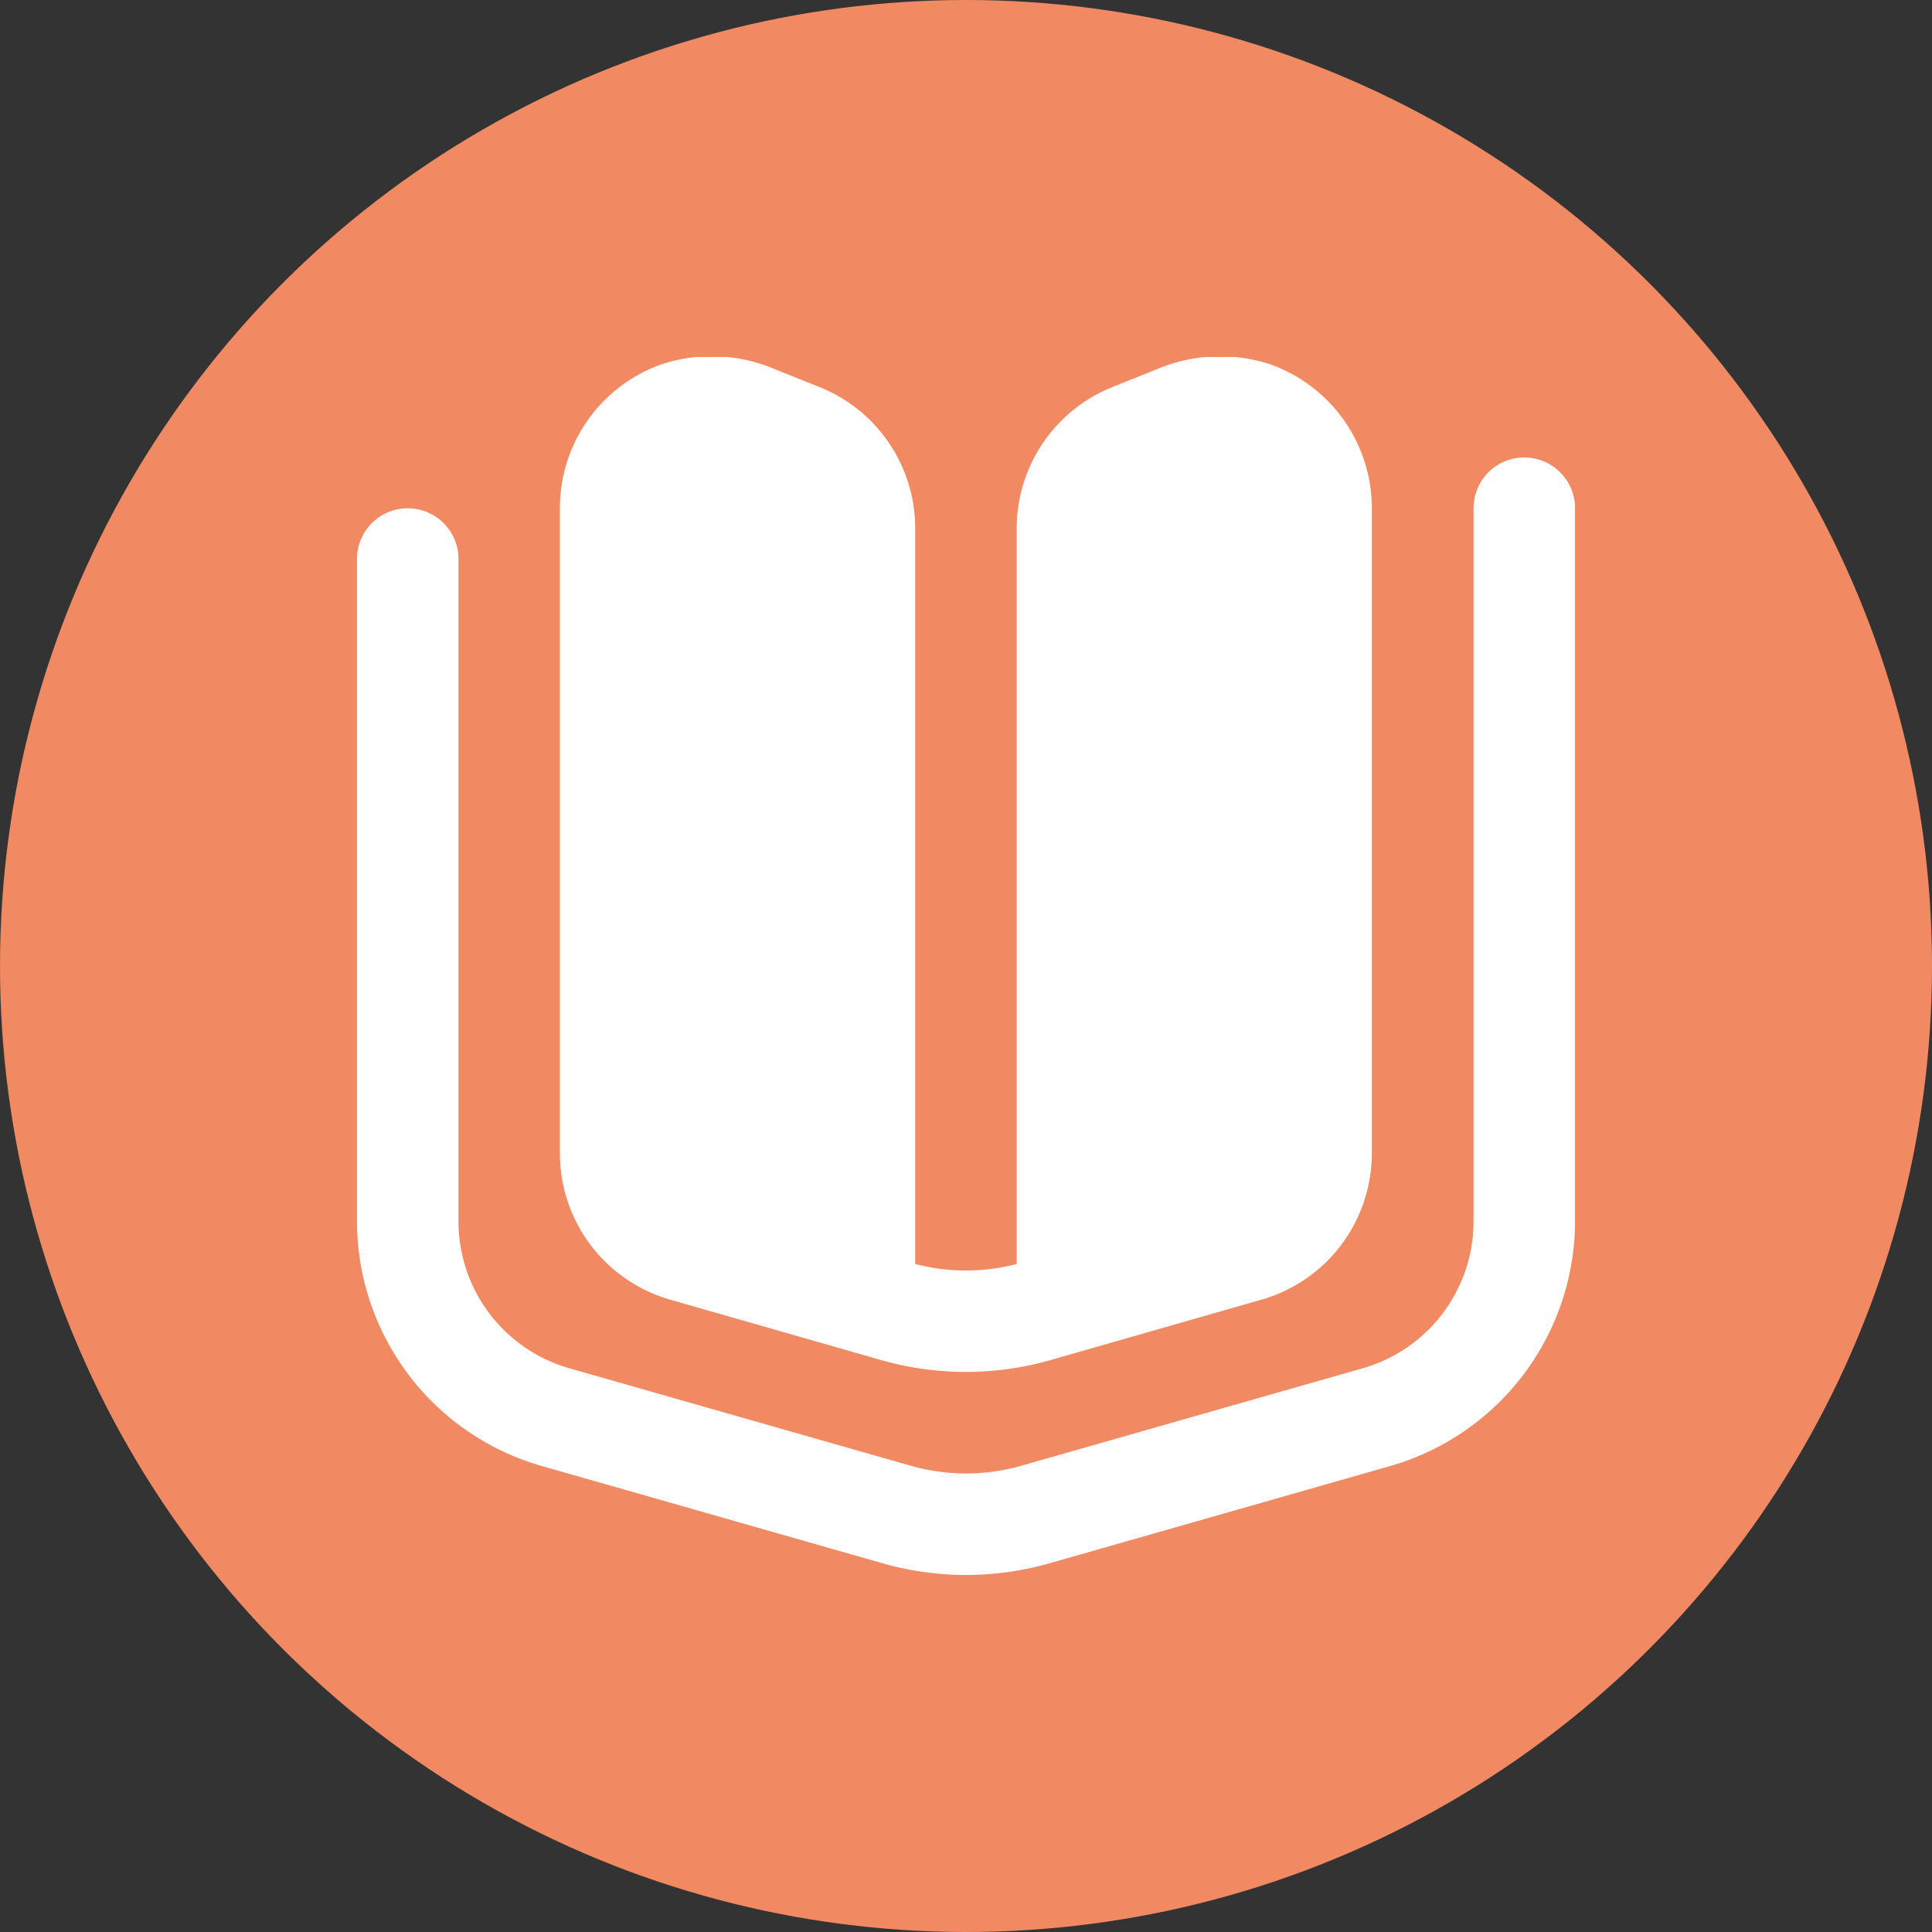
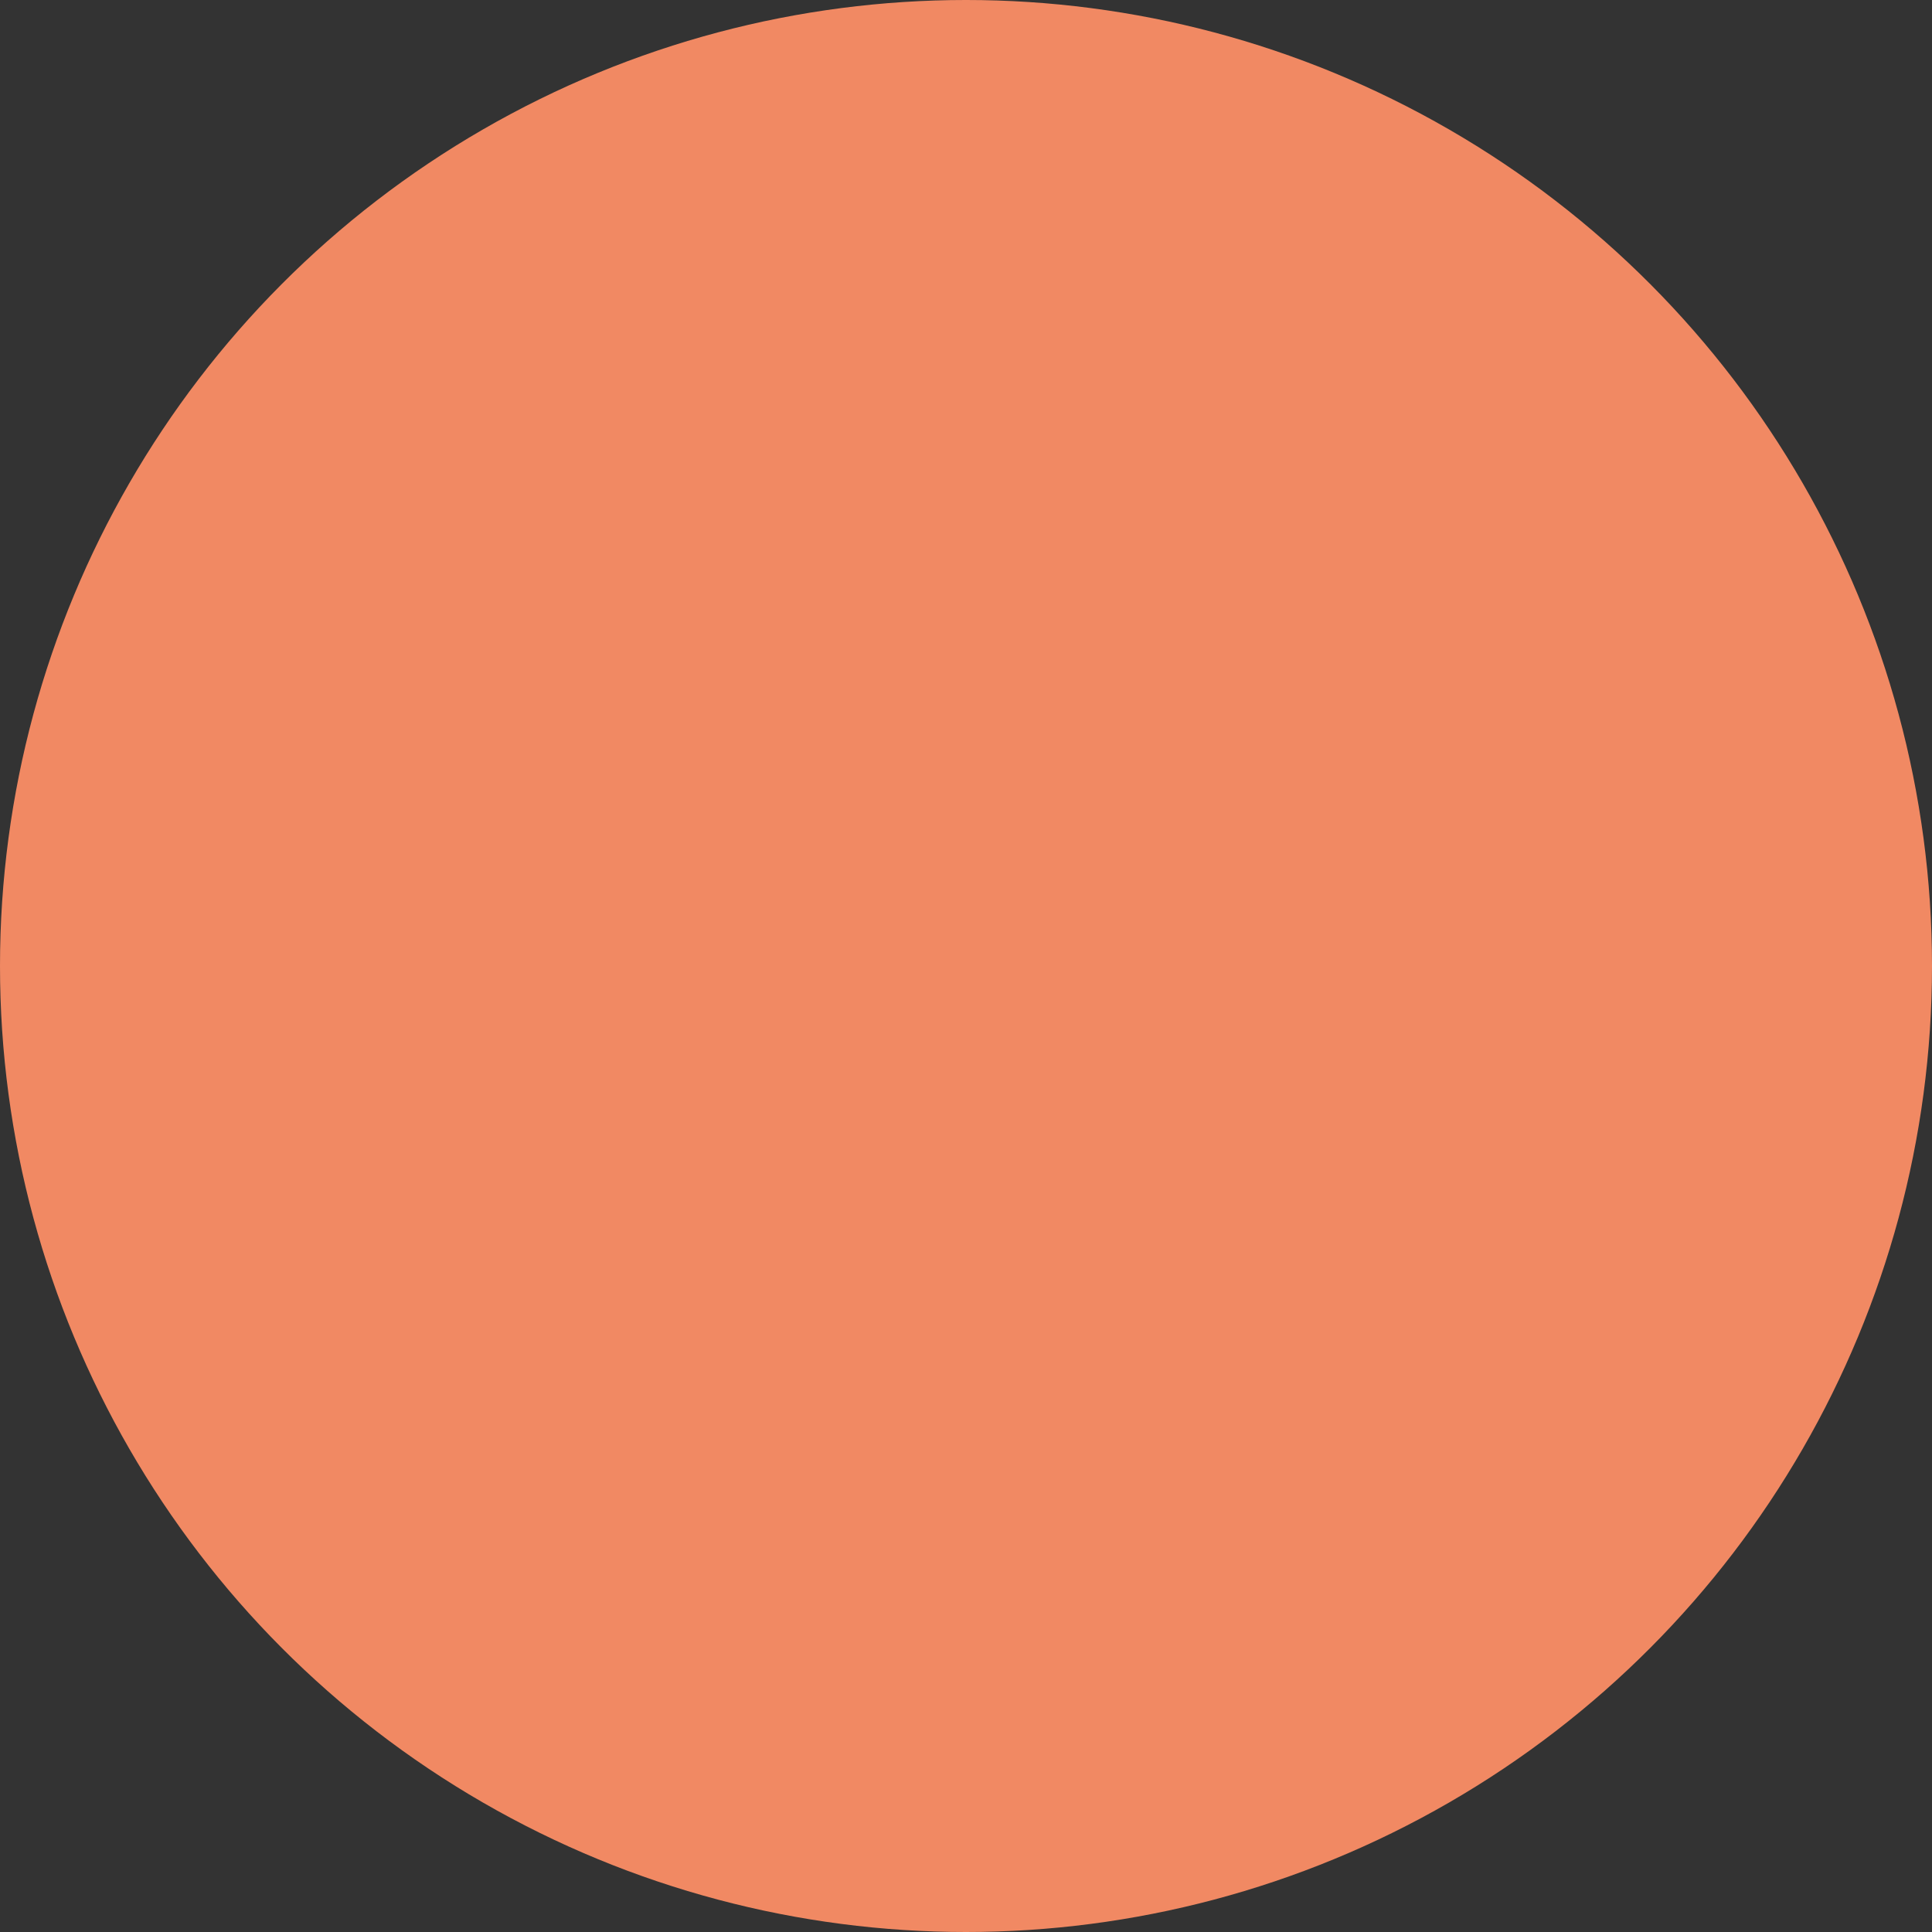
<svg xmlns="http://www.w3.org/2000/svg" width="92" height="92" viewBox="0 0 92 92">
  <rect x="0" y="0" width="92" height="92" fill="#333333" stroke="none" />
  <defs>
    <clipPath id="clip-path">
-       <rect id="Rectángulo_5" data-name="Rectángulo 5" width="58" height="58" transform="translate(371 1715)" fill="#fff" />
-     </clipPath>
+       </clipPath>
  </defs>
  <g id="Grupo_7" data-name="Grupo 7" transform="translate(-883 -2098)">
    <g id="Grupo_2" data-name="Grupo 2" transform="translate(529 400)">
      <circle id="Ellipse_2" data-name="Ellipse 2" cx="46" cy="46" r="46" transform="translate(354 1698)" fill="#f18963" />
    </g>
    <g id="book-open-cover_1" data-name="book-open-cover 1" transform="translate(529 400)" clip-path="url(#clip-path)">
-       <path id="Vector_43" d="M400,1773a14.574,14.574,0,0,1-3.983-.56l-16.254-4.64A12.129,12.129,0,0,1,371,1756.18v-31.51a2.417,2.417,0,1,1,4.833,0v31.51a7.276,7.276,0,0,0,5.259,6.97l16.255,4.64a9.59,9.59,0,0,0,5.311,0l16.252-4.64a7.276,7.276,0,0,0,5.259-6.97v-33.93a2.417,2.417,0,1,1,4.833,0v33.93a12.147,12.147,0,0,1-8.762,11.62l-16.255,4.64A14.6,14.6,0,0,1,400,1773Zm14.556-57.63a7.685,7.685,0,0,0-5.462.21l-2.12.85a7.255,7.255,0,0,0-4.56,6.73v35.03a9.572,9.572,0,0,1-4.833,0v-35.03a7.25,7.25,0,0,0-4.56-6.73l-2.122-.85a7.632,7.632,0,0,0-5.462-.21,7.265,7.265,0,0,0-4.775,6.82v30.73a7.248,7.248,0,0,0,5.256,6.97l10.092,2.89a14.7,14.7,0,0,0,7.965,0l10.092-2.89a7.245,7.245,0,0,0,5.257-6.97v-30.73a7.268,7.268,0,0,0-4.778-6.82Z" fill="#fff" />
-     </g>
+       </g>
  </g>
</svg>